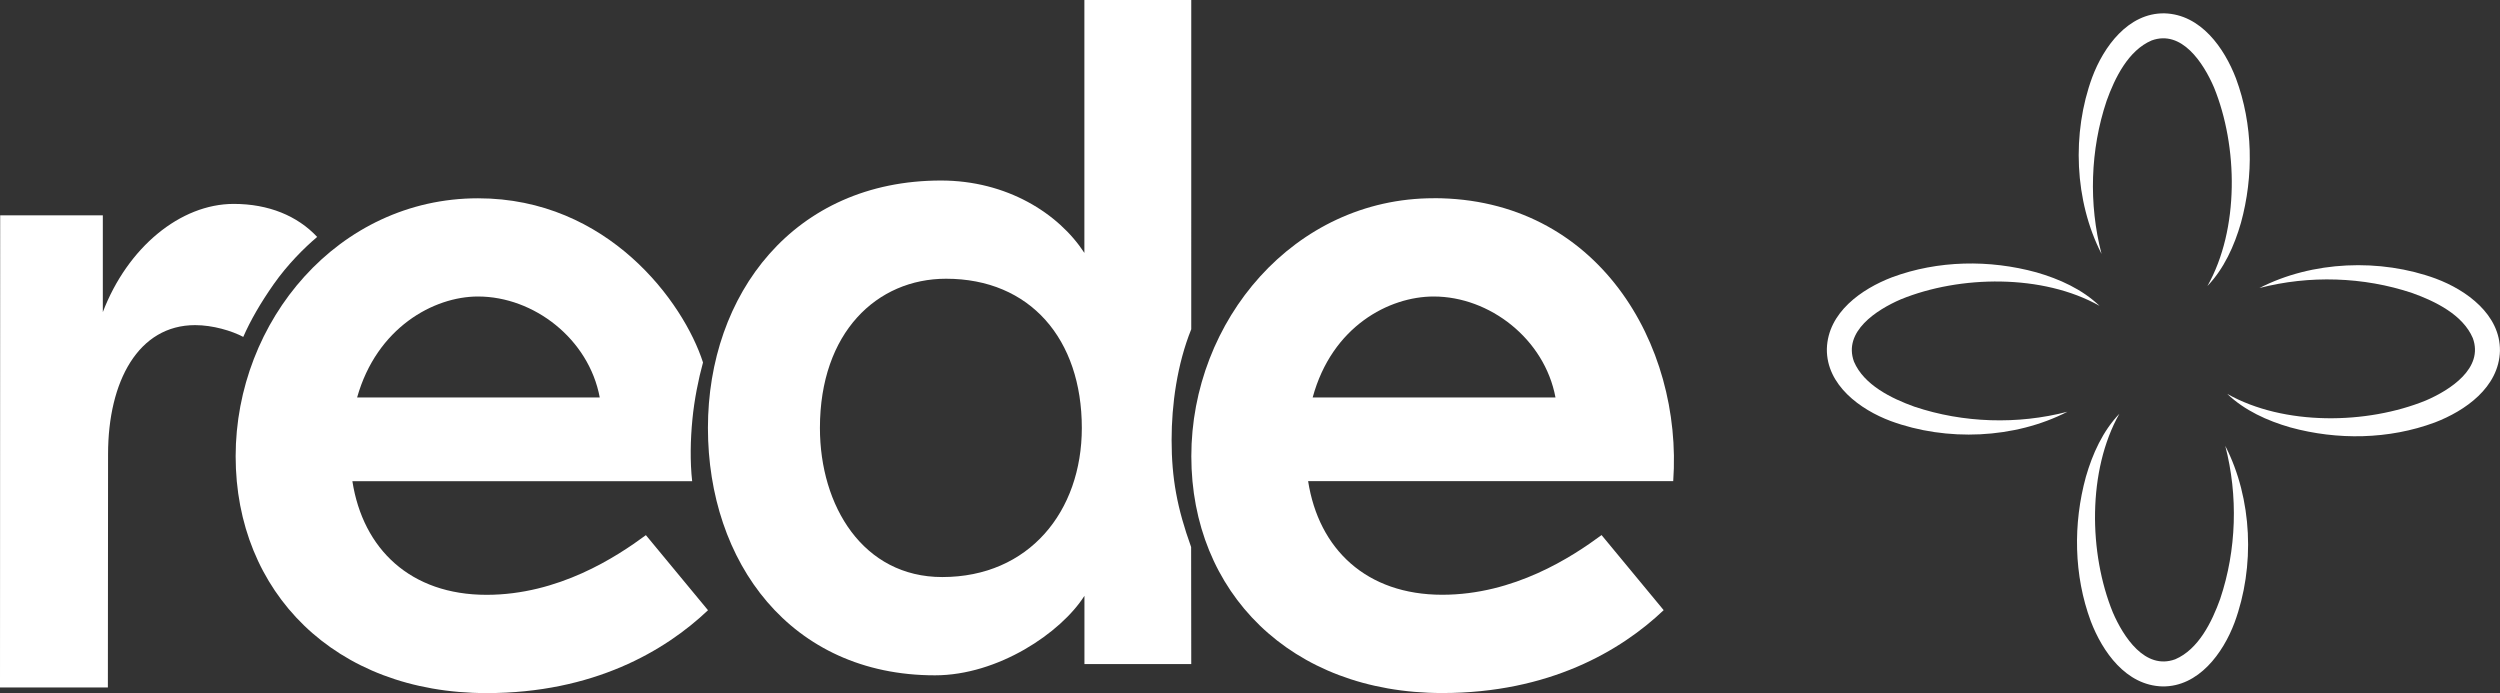
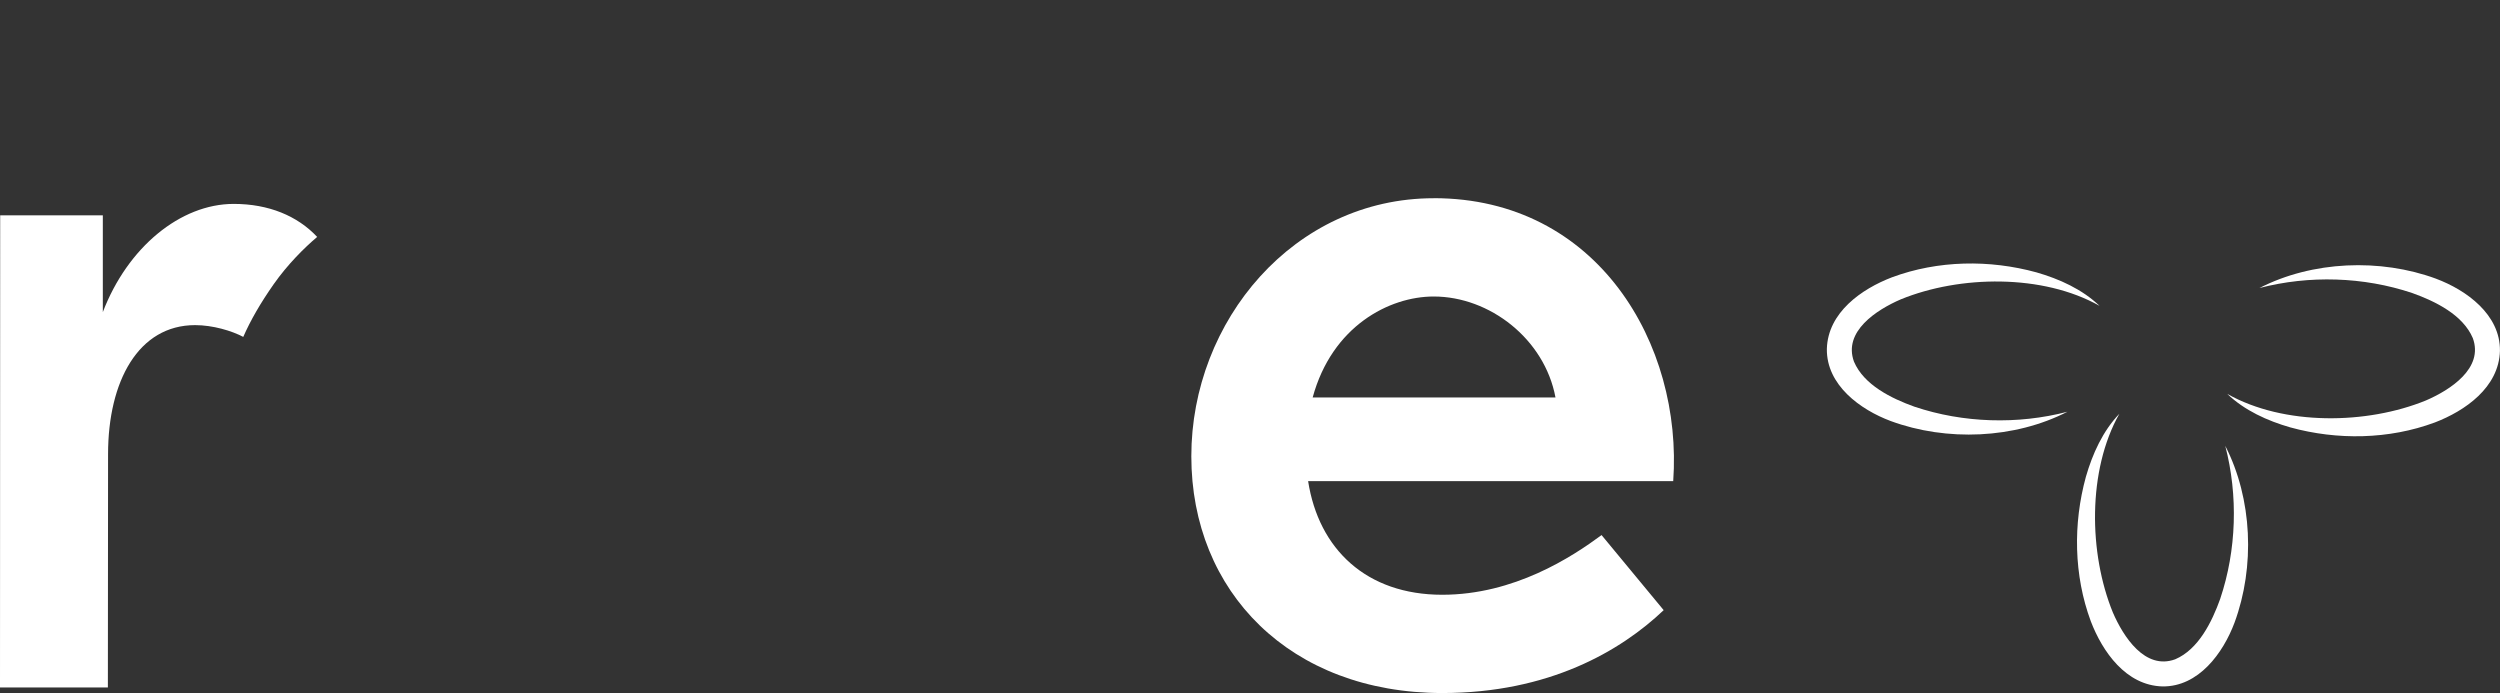
<svg xmlns="http://www.w3.org/2000/svg" id="Layer_2" viewBox="0 0 400.92 111.14">
  <rect x="0" y="0" width="400.92" height="111.14" fill="#333333" stroke="none" />
  <defs>
    <style>.cls-1{fill:#fff;}</style>
  </defs>
  <g id="Layer_1-2">
    <path class="cls-1" d="M50.86,37.99c-3.16-3.37-7.77-5.29-13.38-5.29-8.55,0-17.02,6.97-20.99,17.35v-15.52H.03l-.03,75.72h17.3l.03-37.41c0-11.73,4.88-20.7,13.96-20.7,2.83,0,5.88.91,7.72,1.89,1.16-2.64,2.74-5.4,4.9-8.48,2.21-3.14,4.89-5.81,6.96-7.56Z" />
-     <path class="cls-1" d="M78.02,95.39c-12.15,0-19.81-7.3-21.51-18.22h54.49c-.35-3.13-.28-6.67.04-9.92.3-3.13.97-6.47,1.7-9.12-3.11-9.68-15.26-26.33-36.08-26.33-22.4,0-38.87,19.66-38.87,41.38s15.85,37.97,40.25,37.97c17.08,0,28.6-6.73,35.5-13.29l-9.96-12.04c-4.75,3.51-14.01,9.57-25.55,9.57ZM76.65,47.55c8.97,0,17.78,6.81,19.53,16.19h-38.91c3.15-11.19,12.28-16.19,19.38-16.19Z" />
-     <path class="cls-1" d="M173.91,40.57c-4.15-6.38-12.48-11.62-23.01-11.62-23.58,0-37.37,18.21-37.37,39.68s13.19,39.67,36.41,39.67c10.1,0,20.2-6.8,23.97-12.75v10.95h17.13l-.02-18.77c-2.24-6.23-3.13-11.01-3.13-17.18,0-5.66.88-12.11,3.15-17.75V0h-17.14v40.57ZM151.11,92.54c-12.7,0-19.62-11.38-19.62-23.91,0-15.31,9.14-23.93,20.23-23.93,13.49,0,21.77,9.69,21.77,23.93,0,13.38-8.47,23.91-22.38,23.91Z" />
    <path class="cls-1" d="M229.92,31.79c-22.4,0-38.87,19.66-38.87,41.38s15.85,37.97,40.25,37.97c17.08,0,28.6-6.73,35.5-13.29l-9.96-12.04c-4.75,3.51-14.01,9.57-25.55,9.57-12.15,0-19.81-7.3-21.51-18.22h58.55c1.55-21.92-12.11-45.38-38.41-45.38ZM210.51,63.74c3.11-11.44,12.29-16.19,19.41-16.19,8.97,0,17.78,6.81,19.53,16.19h-38.95Z" />
    <path class="cls-1" d="M307.04,65.23c-3.74-1.34-8.13-3.5-9.72-7.23-1.77-4.83,3.6-8.31,7.52-10,9.46-3.86,22.75-4.09,31.86,1.05-2.78-2.66-6.43-4.31-10.11-5.37-7.54-2.07-15.8-1.95-23.18.79-4.85,1.86-10.28,5.62-10.44,11.48-.08,5.81,5.37,9.75,10.24,11.57,8.95,3.3,19.86,2.87,28.34-1.49-7.99,2.08-16.71,1.81-24.5-.8Z" />
    <path class="cls-1" d="M390.68,44.7c-8.95-3.3-19.86-2.87-28.34,1.49,7.99-2.08,16.71-1.81,24.5.8,3.74,1.34,8.13,3.5,9.72,7.23,1.77,4.83-3.6,8.31-7.52,10-9.46,3.86-22.75,4.09-31.86-1.05,2.78,2.66,6.43,4.31,10.11,5.37,7.54,2.07,15.8,1.95,23.18-.79,4.85-1.86,10.28-5.62,10.44-11.48.08-5.81-5.37-9.75-10.24-11.57Z" />
-     <path class="cls-1" d="M337.82,16.21c1.34-3.74,3.5-8.13,7.23-9.72,4.83-1.77,8.31,3.6,10,7.52,3.86,9.46,4.09,22.75-1.05,31.86,2.66-2.78,4.31-6.43,5.37-10.11,2.07-7.54,1.95-15.8-.79-23.18-1.86-4.85-5.62-10.28-11.48-10.44-5.81-.08-9.75,5.37-11.57,10.24-3.3,8.95-2.87,19.86,1.49,28.34-2.08-7.99-1.81-16.71.8-24.5Z" />
    <path class="cls-1" d="M356.06,96.01c-1.34,3.74-3.5,8.13-7.23,9.72-4.83,1.77-8.31-3.6-10-7.52-3.86-9.46-4.09-22.75,1.05-31.86-2.66,2.78-4.31,6.43-5.37,10.11-2.07,7.54-1.95,15.8.79,23.18,1.86,4.85,5.62,10.28,11.48,10.44,5.81.08,9.75-5.37,11.57-10.24,3.3-8.95,2.87-19.86-1.49-28.34,2.08,7.99,1.81,16.71-.8,24.5Z" />
  </g>
</svg>